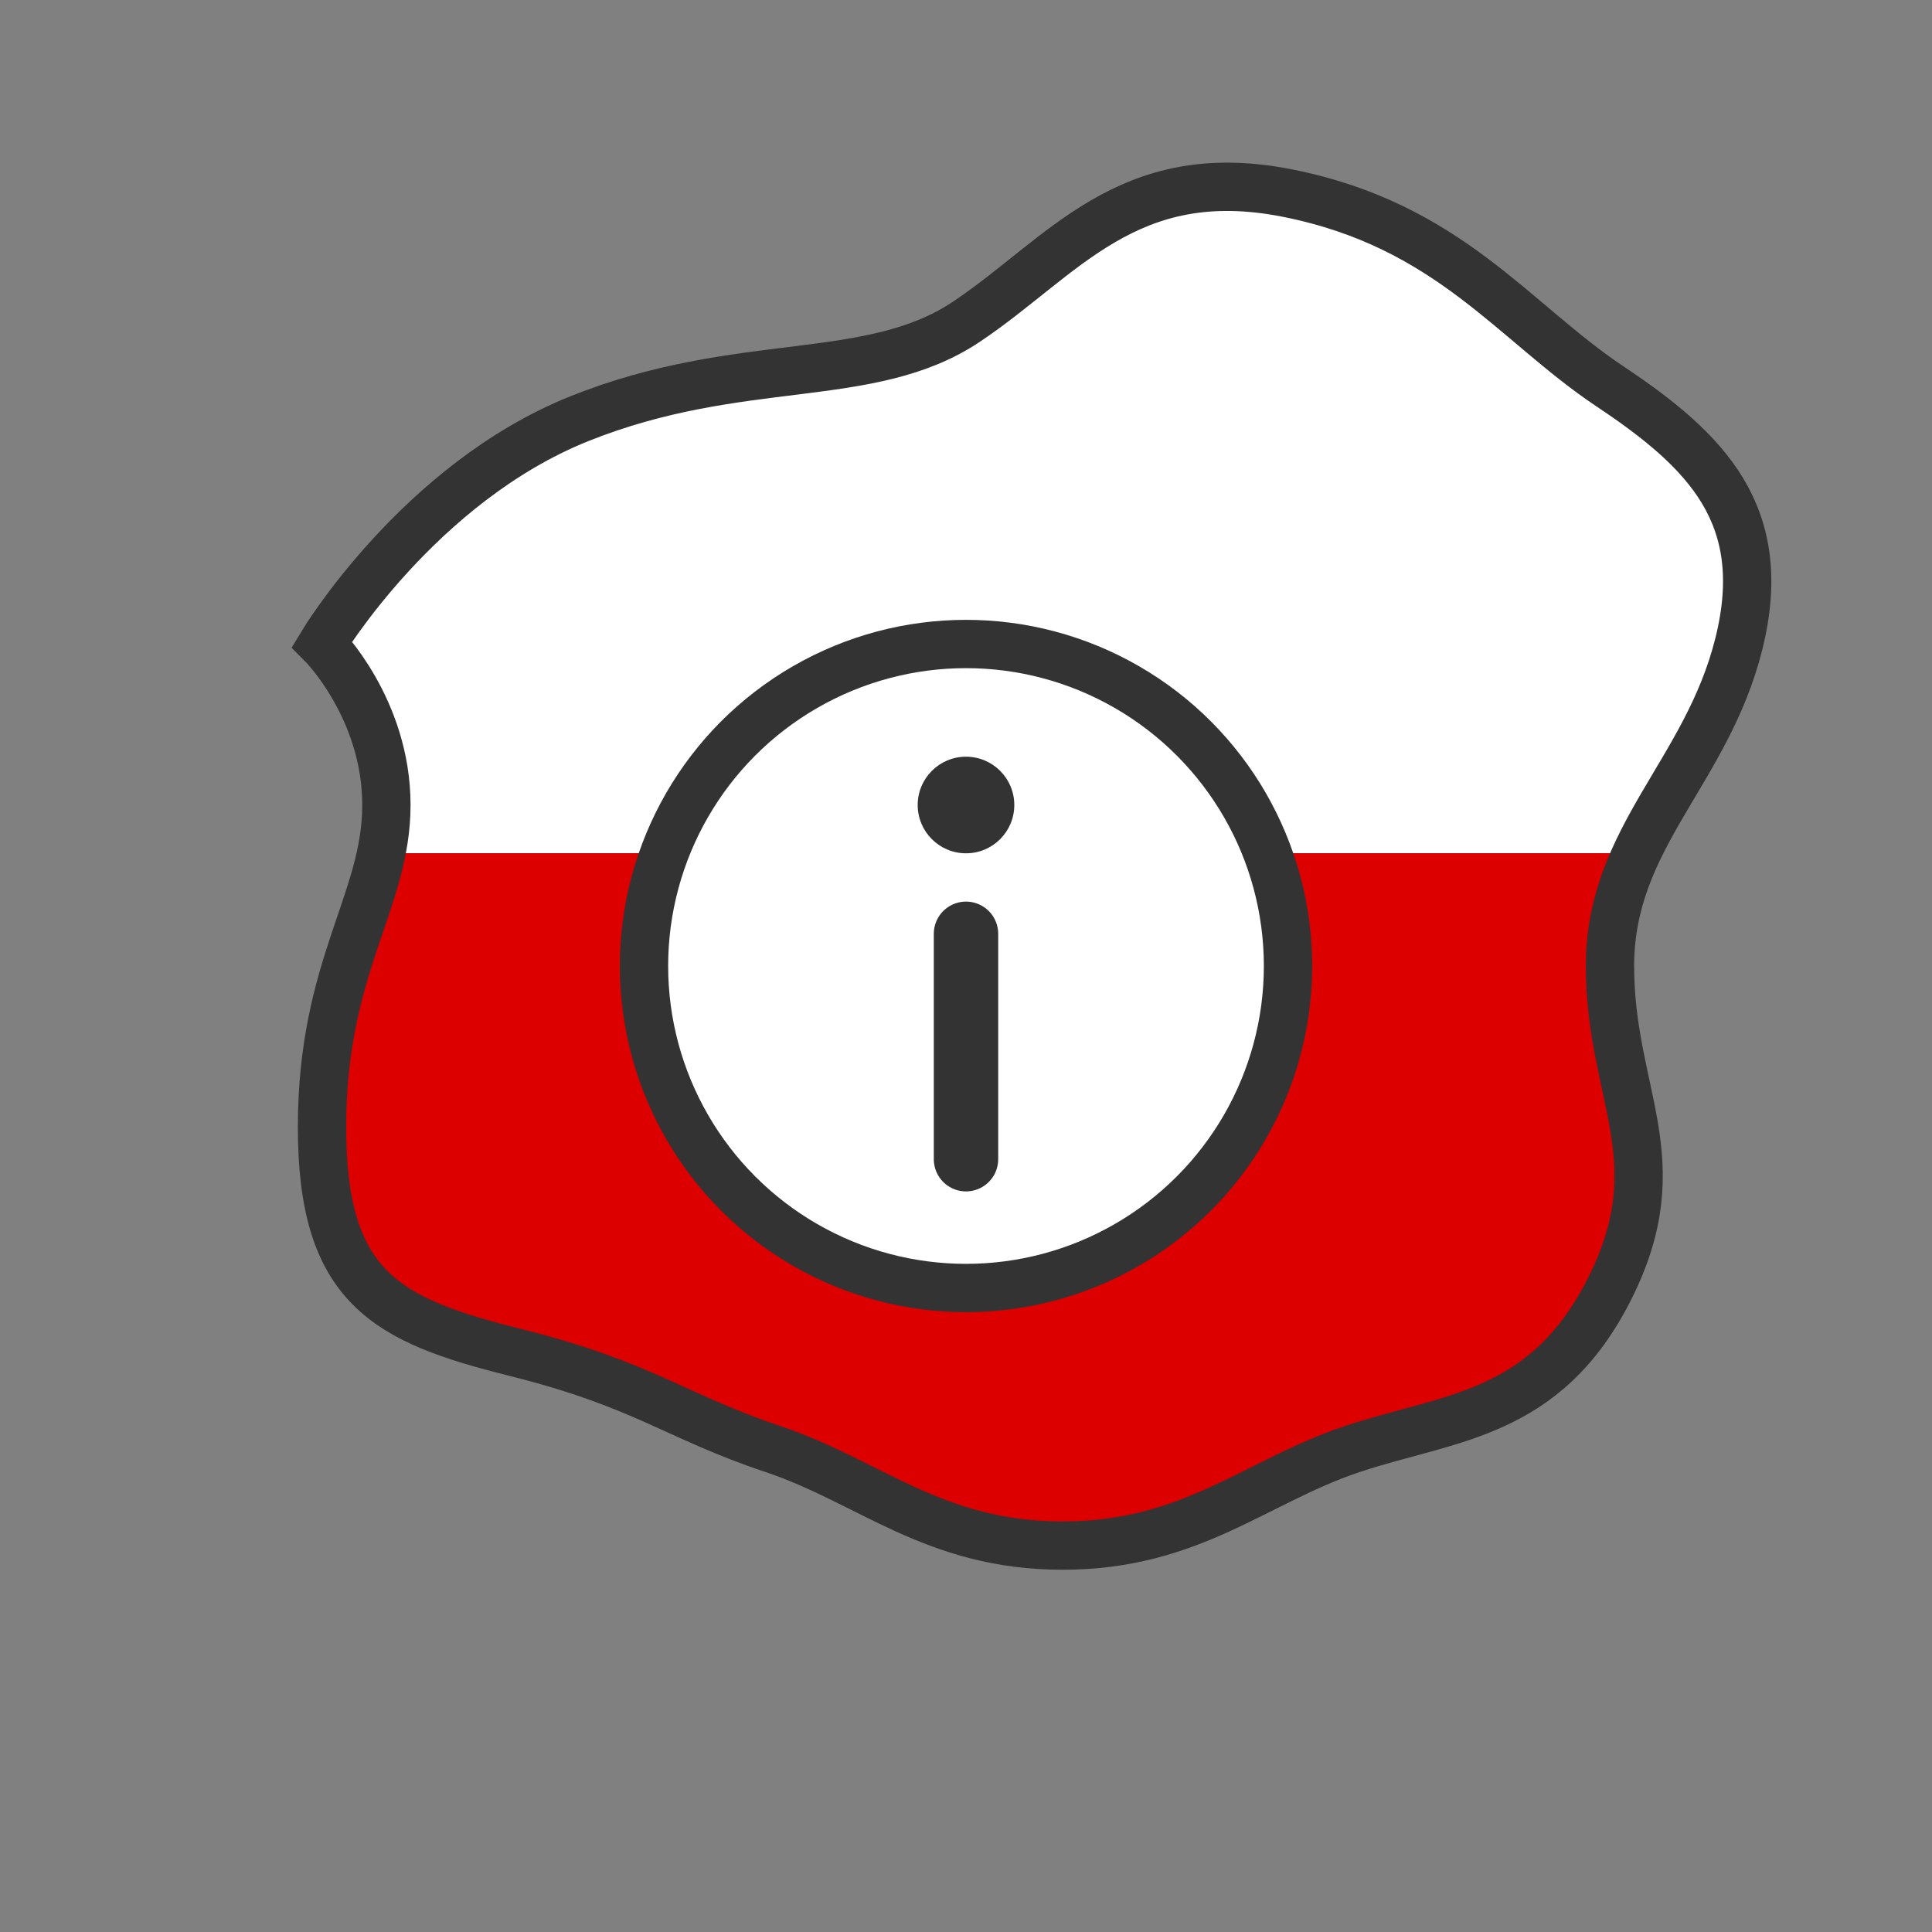
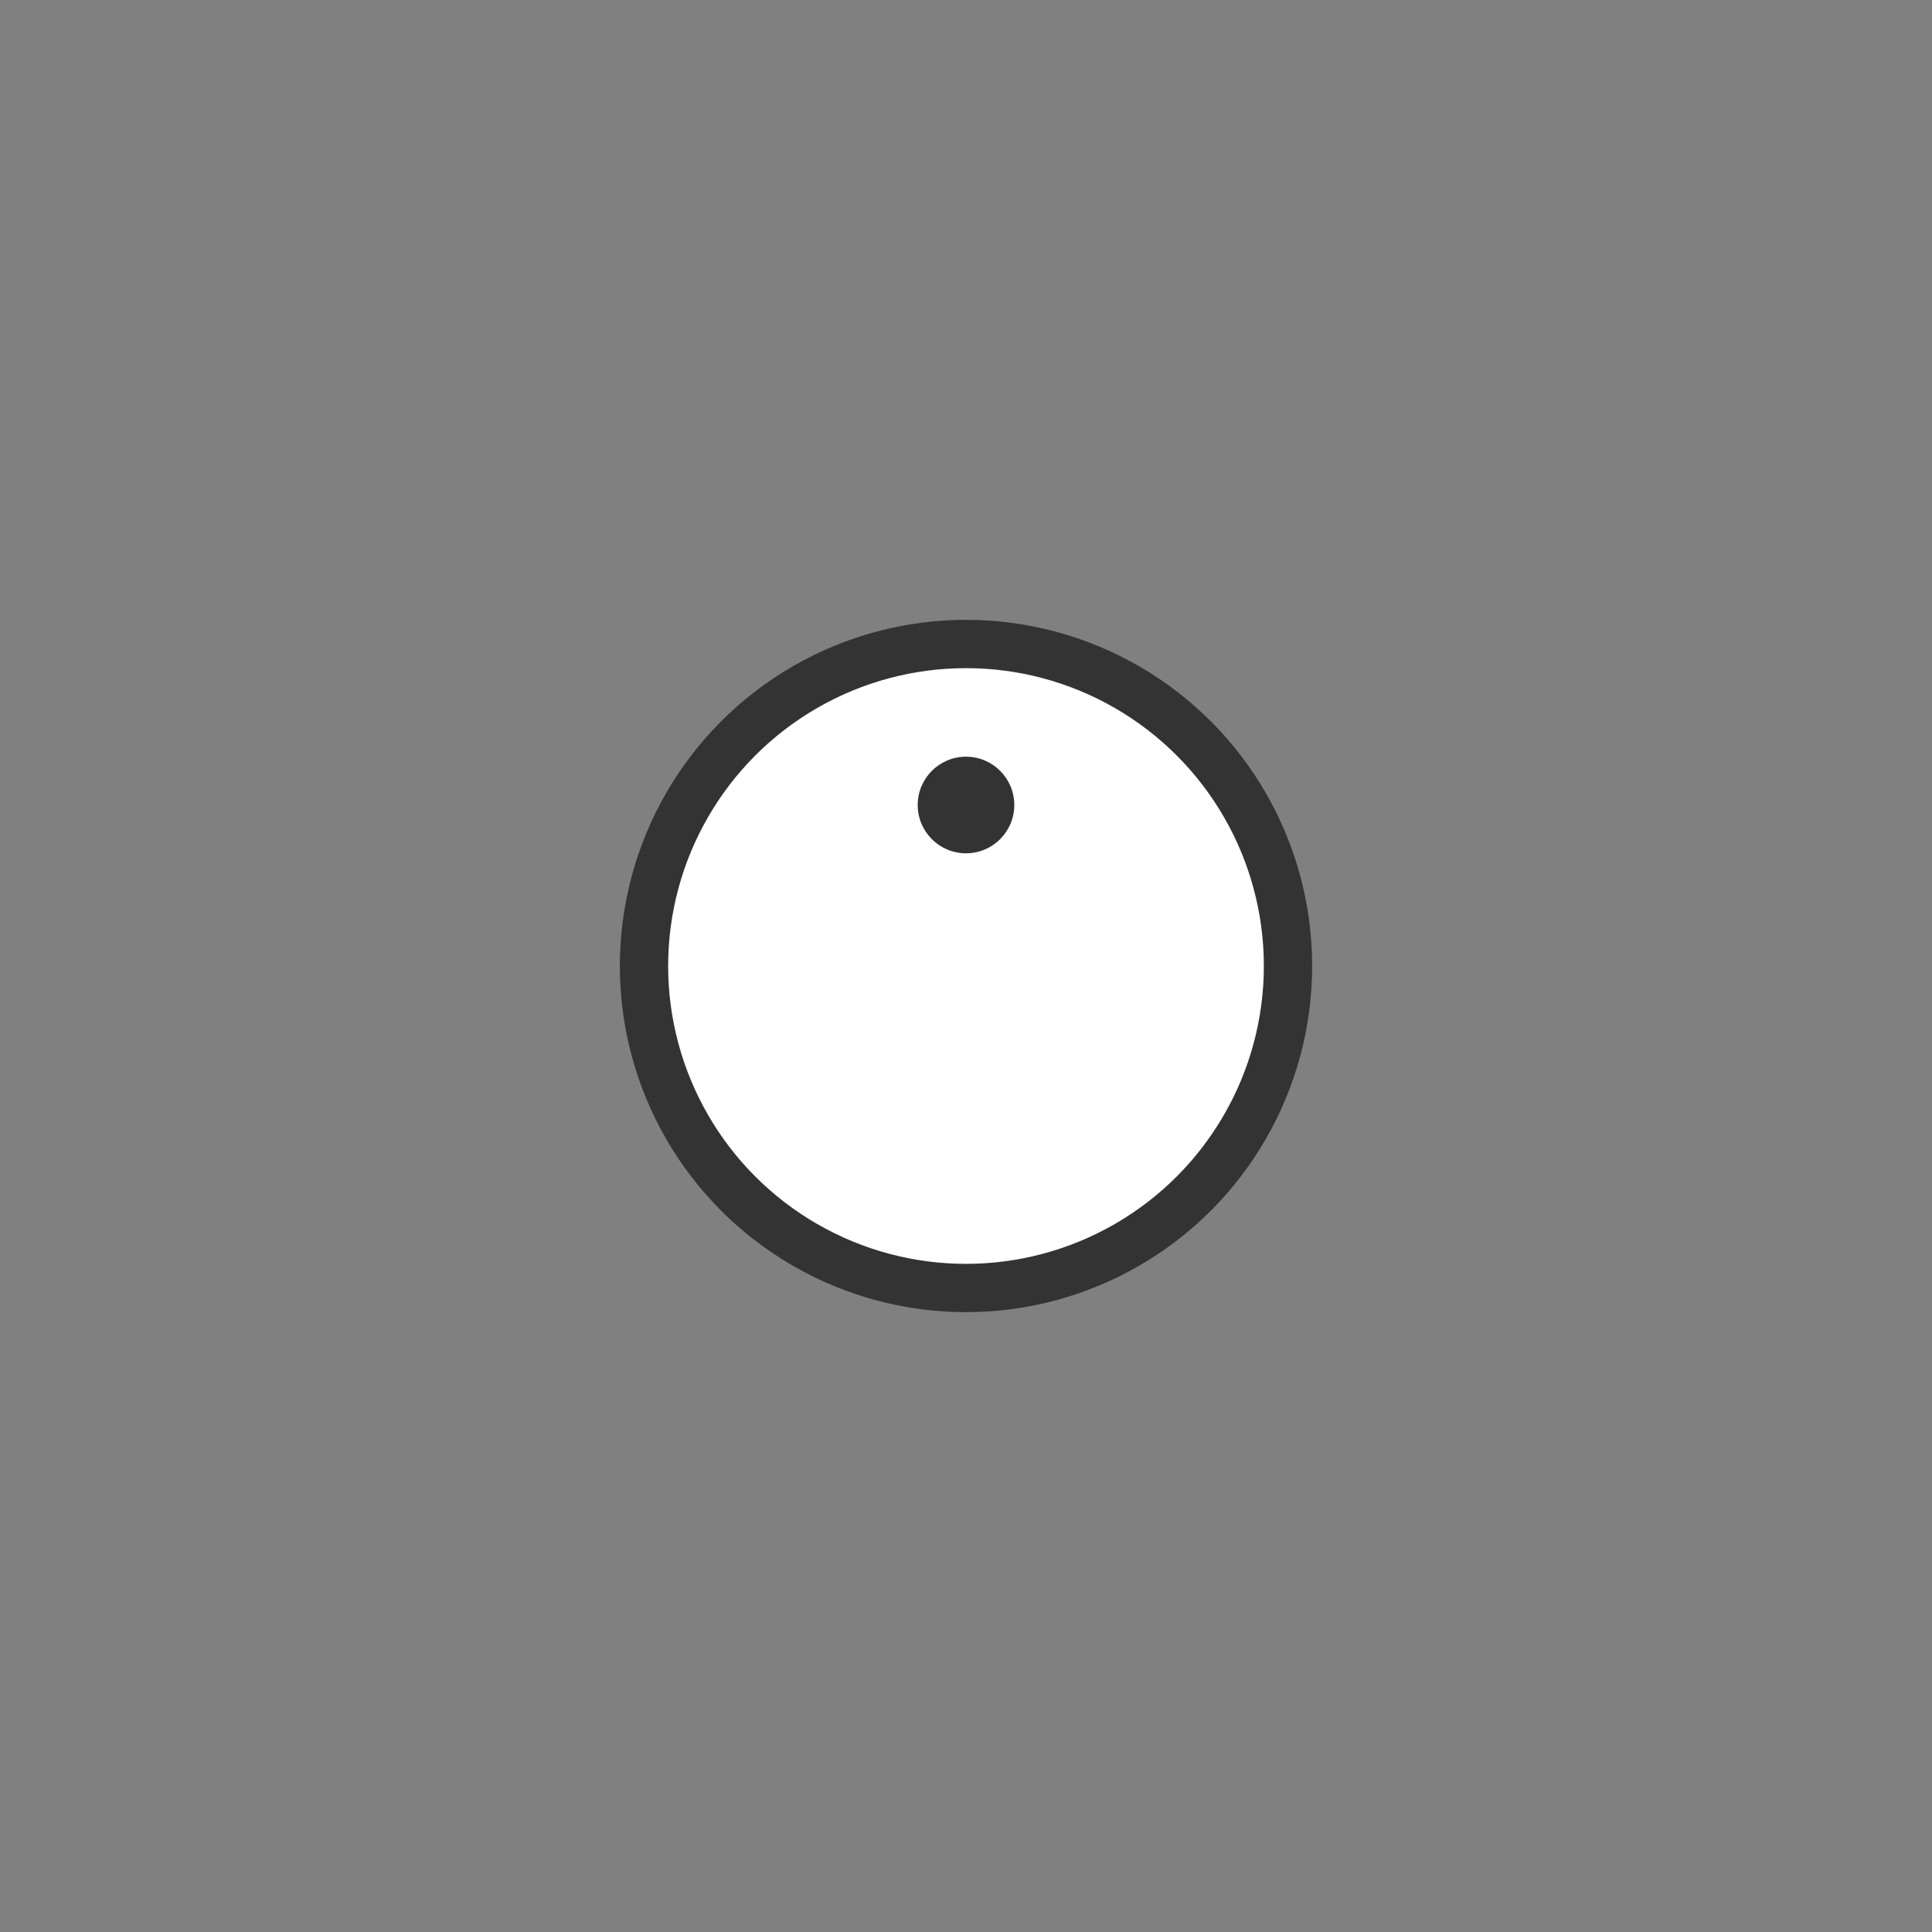
<svg xmlns="http://www.w3.org/2000/svg" width="60" height="60" viewBox="0 0 60 60">
  <rect x="0" y="0" width="60" height="60" fill="#808080" stroke="none" />
  <defs>
    <linearGradient id="polish_flag_gradient" x1="0%" y1="0%" x2="0%" y2="100%">
      <stop offset="0%" stop-color="#ffffff" />
      <stop offset="50%" stop-color="#ffffff" />
      <stop offset="50%" stop-color="#dc0000" />
      <stop offset="100%" stop-color="#dc0000" />
    </linearGradient>
  </defs>
-   <path d="M10,20 C10,20 13,15 18,13 C23,11 27,12 30,10 C33,8 35,5 40,6 C45,7 47,10 50,12 C53,14 55,16 54,20 C53,24 50,26 50,30 C50,34 52,36 50,40 C48,44 45,44 42,45 C39,46 37,48 33,48 C29,48 27,46 24,45 C21,44 20,43 16,42 C12,41 10,40 10,35 C10,30 12,28 12,25 C12,22 10,20 10,20 Z" fill="url(#polish_flag_gradient)" stroke="#333" stroke-width="1.5" />
  <circle cx="30" cy="30" r="10" fill="#fff" stroke="#333" stroke-width="1.5" />
  <circle cx="30" cy="25" r="1.5" fill="#333" />
-   <line x1="30" y1="29" x2="30" y2="36" stroke="#333" stroke-width="2" stroke-linecap="round" />
</svg>